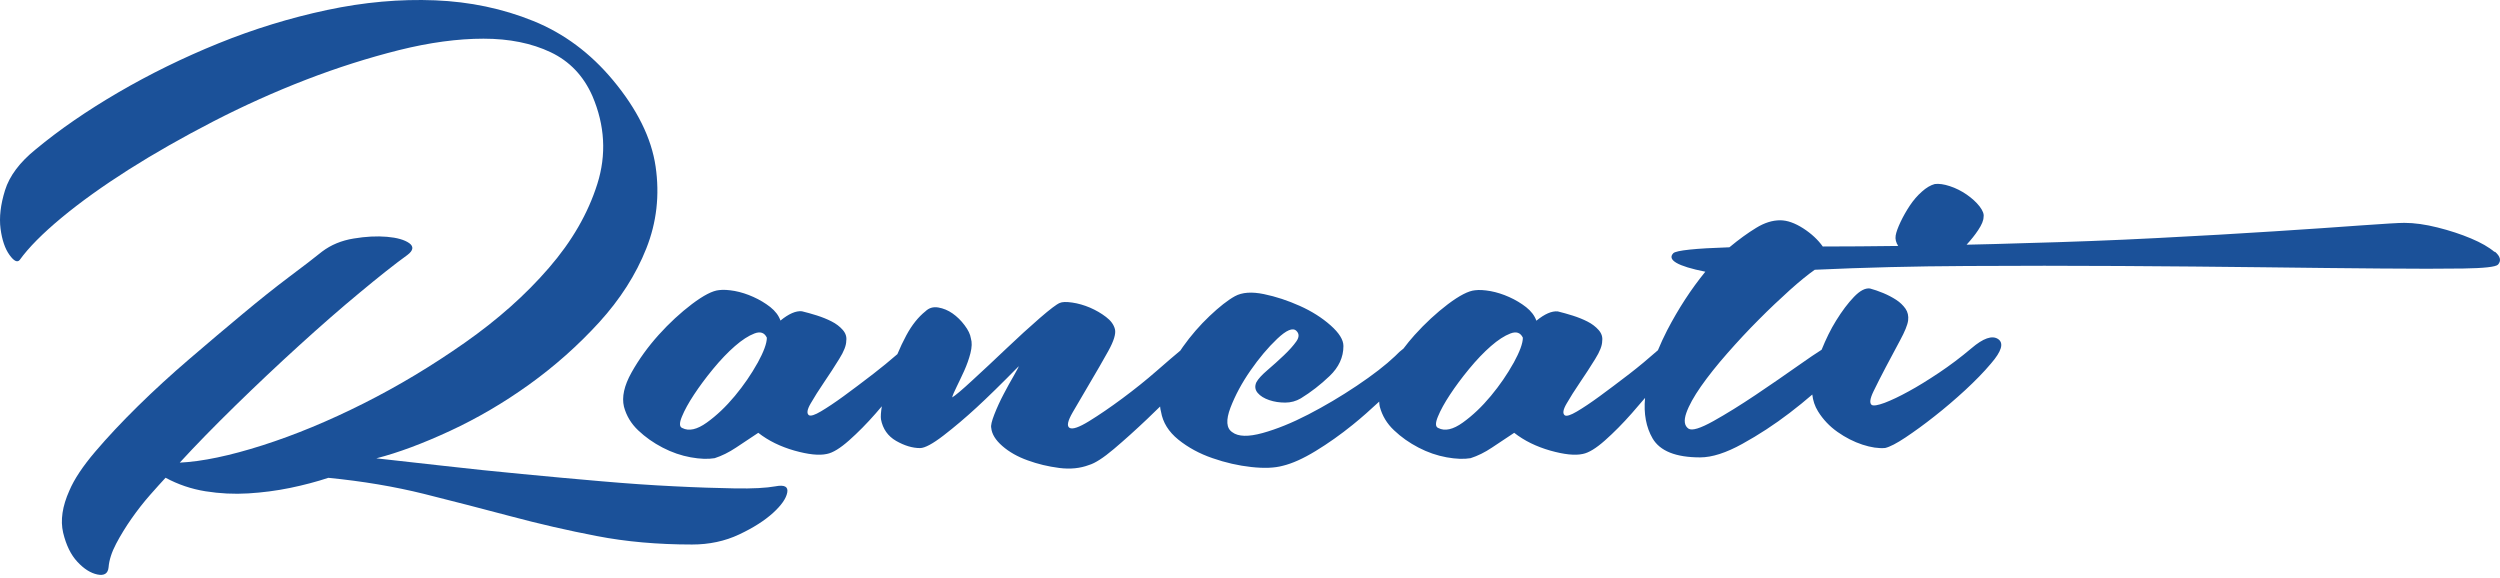
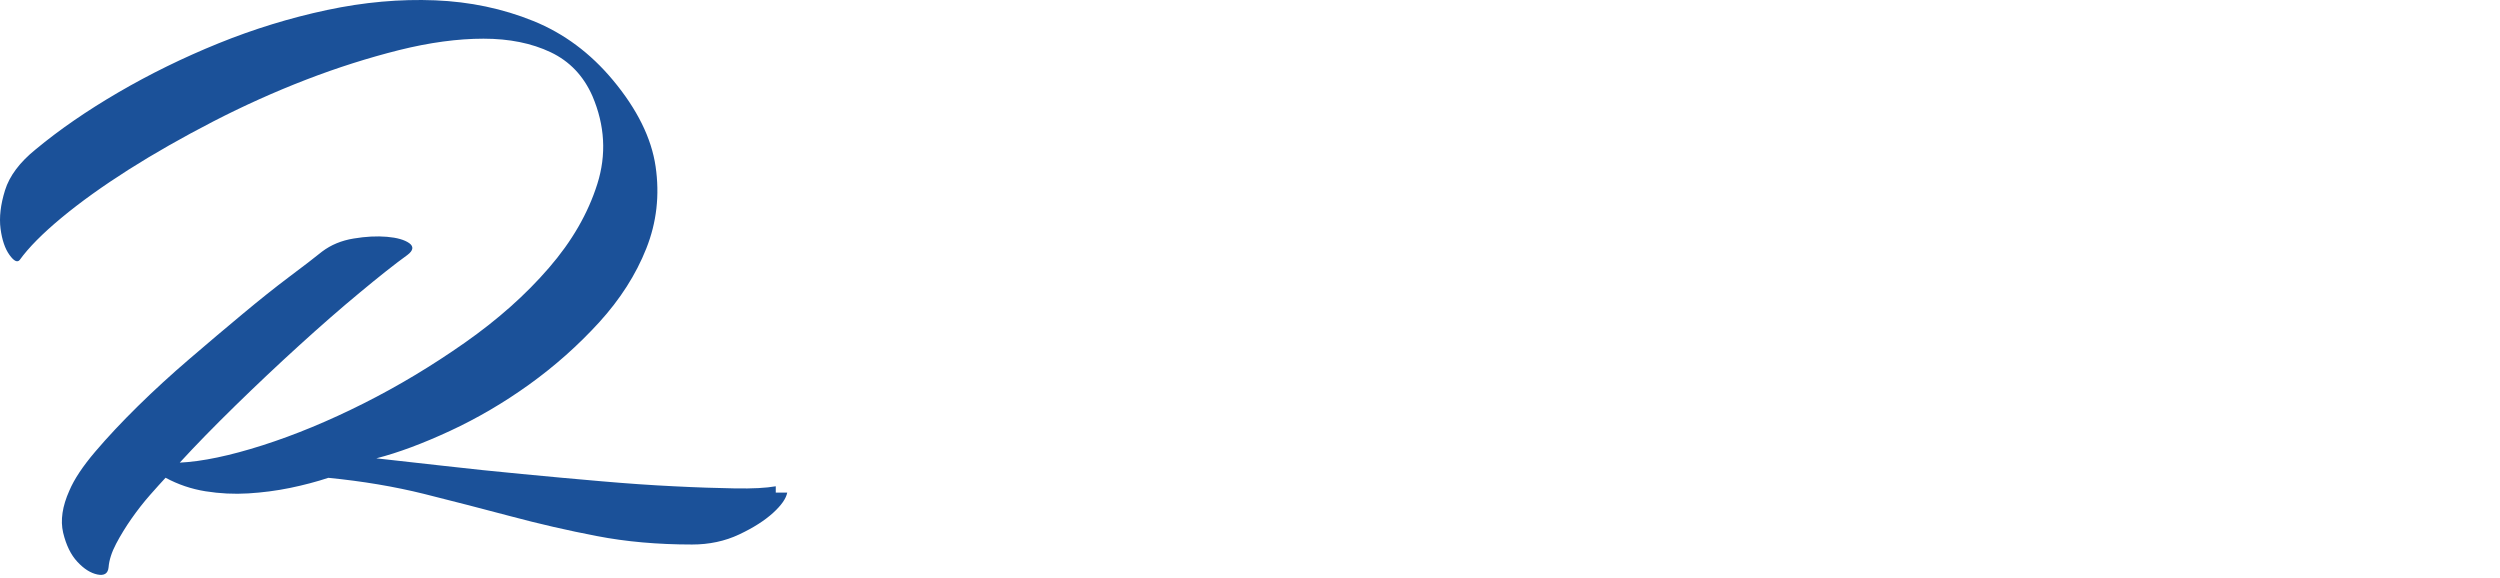
<svg xmlns="http://www.w3.org/2000/svg" width="186" height="43" viewBox="0 0 186 43" fill="none">
-   <path d="M57.717 36.179C57.011 36.307 55.999 36.36 54.674 36.337C53.349 36.313 51.84 36.267 50.14 36.179C48.441 36.098 46.619 35.97 44.68 35.801C42.735 35.632 40.784 35.457 38.821 35.265C36.858 35.079 34.938 34.881 33.06 34.665C31.183 34.456 29.496 34.269 27.999 34.1C29.631 33.681 31.459 32.999 33.49 32.056C35.52 31.113 37.484 29.965 39.379 28.602C41.275 27.239 43.005 25.702 44.576 23.984C46.14 22.266 47.312 20.437 48.085 18.486C48.858 16.541 49.085 14.508 48.778 12.394C48.471 10.28 47.41 8.131 45.6 5.959C43.925 3.949 41.95 2.482 39.68 1.562C37.404 0.641 34.968 0.129 32.367 0.024C29.766 -0.081 27.085 0.158 24.324 0.746C21.569 1.334 18.876 2.161 16.25 3.227C13.624 4.293 11.146 5.51 8.808 6.873C6.471 8.236 4.416 9.651 2.655 11.113C1.465 12.074 0.704 13.093 0.373 14.159C0.041 15.225 -0.069 16.18 0.041 17.018C0.152 17.857 0.373 18.503 0.704 18.964C1.035 19.424 1.287 19.552 1.465 19.342C2.127 18.422 3.164 17.374 4.575 16.203C5.986 15.032 7.655 13.838 9.569 12.621C11.489 11.404 13.582 10.216 15.858 9.04C18.128 7.869 20.434 6.832 22.772 5.929C25.109 5.027 27.416 4.299 29.686 3.728C31.956 3.163 34.054 2.878 35.974 2.878C37.895 2.878 39.557 3.216 40.968 3.885C42.379 4.555 43.416 5.644 44.079 7.153C45.005 9.331 45.128 11.509 44.441 13.687C43.754 15.865 42.557 17.95 40.833 19.936C39.116 21.928 37.03 23.78 34.582 25.498C32.134 27.216 29.619 28.725 27.036 30.023C24.453 31.322 21.95 32.359 19.526 33.133C17.097 33.908 15.048 34.339 13.373 34.42C14.563 33.122 15.944 31.712 17.508 30.181C19.072 28.655 20.649 27.164 22.238 25.72C23.827 24.275 25.336 22.953 26.772 21.765C28.207 20.571 29.385 19.639 30.312 18.969C30.753 18.637 30.796 18.34 30.447 18.09C30.091 17.84 29.539 17.682 28.79 17.618C28.042 17.554 27.214 17.595 26.312 17.746C25.41 17.892 24.625 18.218 23.962 18.719C23.391 19.179 22.576 19.808 21.514 20.6C20.453 21.398 19.299 22.318 18.042 23.367C16.784 24.415 15.471 25.521 14.103 26.698C12.735 27.869 11.453 29.045 10.262 30.216C9.072 31.386 8.011 32.516 7.084 33.605C6.158 34.694 5.52 35.655 5.164 36.494C4.637 37.664 4.483 38.713 4.698 39.633C4.919 40.553 5.268 41.275 5.759 41.8C6.244 42.324 6.741 42.638 7.25 42.743C7.759 42.848 8.035 42.667 8.078 42.207C8.121 41.666 8.311 41.077 8.643 40.448C8.974 39.819 9.361 39.19 9.802 38.561C10.244 37.932 10.698 37.356 11.158 36.832C11.624 36.307 12.005 35.877 12.318 35.544C13.244 36.045 14.238 36.383 15.293 36.552C16.355 36.721 17.41 36.773 18.471 36.709C19.532 36.645 20.563 36.511 21.582 36.302C22.594 36.092 23.545 35.842 24.428 35.55C26.987 35.801 29.355 36.203 31.539 36.744C33.723 37.292 35.87 37.845 37.993 38.41C40.109 38.975 42.251 39.47 44.41 39.883C46.57 40.303 48.932 40.512 51.49 40.512C52.766 40.512 53.938 40.262 54.999 39.761C56.061 39.26 56.895 38.724 57.515 38.16C58.134 37.595 58.484 37.094 58.57 36.651C58.656 36.209 58.373 36.057 57.711 36.179H57.717Z" fill="#1B5199" />
-   <path d="M185.596 18.748C185.179 18.392 184.59 18.055 183.841 17.74C183.093 17.426 182.265 17.152 181.357 16.925C180.455 16.698 179.627 16.581 178.878 16.581C178.479 16.581 177.424 16.645 175.7 16.768C173.982 16.896 171.817 17.041 169.215 17.21C166.614 17.379 163.7 17.548 160.479 17.711C157.258 17.88 153.97 18.002 150.62 18.09C149.172 18.136 147.737 18.177 146.313 18.206C146.638 17.851 146.933 17.49 147.178 17.117C147.442 16.721 147.577 16.395 147.577 16.145C147.62 15.935 147.522 15.673 147.283 15.358C147.037 15.044 146.718 14.752 146.326 14.479C145.927 14.205 145.51 13.995 145.068 13.85C144.626 13.704 144.252 13.652 143.945 13.693C143.638 13.774 143.313 13.966 142.988 14.258C142.657 14.549 142.356 14.898 142.092 15.294C141.829 15.69 141.595 16.104 141.399 16.517C141.203 16.936 141.08 17.268 141.037 17.525C140.994 17.793 141.062 18.049 141.227 18.299C139.264 18.323 137.387 18.34 135.614 18.34C135.258 17.839 134.773 17.385 134.16 16.989C133.54 16.593 132.97 16.389 132.442 16.389C131.865 16.389 131.27 16.576 130.657 16.954C130.037 17.333 129.374 17.81 128.669 18.398C126.111 18.48 124.718 18.631 124.497 18.835C124.012 19.336 124.804 19.802 126.877 20.215C125.816 21.514 124.871 22.97 124.031 24.584C123.773 25.084 123.552 25.573 123.35 26.057C122.65 26.674 121.939 27.268 121.221 27.822C120.405 28.451 119.663 29.004 119.006 29.487C118.344 29.971 117.785 30.343 117.319 30.617C116.853 30.891 116.558 30.984 116.423 30.902C116.245 30.774 116.288 30.483 116.558 30.023C116.822 29.563 117.153 29.039 117.552 28.451C117.951 27.862 118.325 27.292 118.675 26.721C119.031 26.156 119.203 25.707 119.203 25.37C119.245 25.078 119.16 24.805 118.939 24.554C118.718 24.304 118.442 24.094 118.11 23.925C117.779 23.756 117.417 23.611 117.018 23.483C116.62 23.355 116.245 23.256 115.896 23.168C115.454 23.128 114.926 23.355 114.307 23.861C114.172 23.483 113.92 23.151 113.546 22.854C113.172 22.562 112.755 22.312 112.288 22.102C111.822 21.893 111.362 21.747 110.902 21.66C110.436 21.578 110.049 21.555 109.742 21.596C109.258 21.637 108.583 21.986 107.724 22.632C106.865 23.285 106.037 24.048 105.245 24.927C104.951 25.253 104.675 25.591 104.417 25.935C104.221 26.08 104.012 26.267 103.791 26.5C103.086 27.169 102.135 27.903 100.945 28.701C99.754 29.499 98.552 30.209 97.337 30.838C96.122 31.467 94.987 31.927 93.932 32.219C92.871 32.51 92.122 32.492 91.681 32.155C91.239 31.863 91.196 31.258 91.546 30.332C91.901 29.412 92.392 28.491 93.037 27.565C93.675 26.645 94.337 25.859 95.024 25.207C95.705 24.56 96.184 24.356 96.448 24.613C96.668 24.822 96.668 25.084 96.448 25.399C96.227 25.713 95.92 26.057 95.521 26.436C95.122 26.814 94.718 27.181 94.3 27.536C93.883 27.892 93.607 28.194 93.472 28.445C93.343 28.736 93.374 28.998 93.57 29.231C93.767 29.464 94.055 29.639 94.429 29.767C94.803 29.895 95.202 29.953 95.619 29.953C96.037 29.953 96.423 29.848 96.779 29.639C97.527 29.179 98.245 28.625 98.926 27.973C99.607 27.321 99.951 26.581 99.951 25.742C99.951 25.282 99.632 24.77 98.994 24.205C98.356 23.64 97.595 23.157 96.711 22.761C95.828 22.364 94.932 22.067 94.03 21.881C93.129 21.695 92.411 21.747 91.877 22.038C91.349 22.33 90.718 22.825 89.993 23.512C89.263 24.205 88.601 24.968 88.006 25.806C87.938 25.9 87.883 25.993 87.816 26.086C87.803 26.098 87.785 26.109 87.773 26.121C87.417 26.412 86.846 26.907 86.055 27.595C85.263 28.288 84.411 28.969 83.509 29.639C82.607 30.308 81.779 30.873 81.03 31.334C80.282 31.794 79.797 31.962 79.576 31.834C79.355 31.706 79.435 31.322 79.809 30.675C80.184 30.029 80.613 29.295 81.098 28.474C81.582 27.659 82.036 26.872 82.454 26.121C82.871 25.37 83.036 24.822 82.951 24.49C82.865 24.152 82.644 23.85 82.288 23.582C81.932 23.308 81.539 23.081 81.098 22.889C80.656 22.702 80.214 22.574 79.772 22.51C79.331 22.446 79.024 22.458 78.846 22.539C78.625 22.627 78.128 22.999 77.355 23.669C76.582 24.339 75.754 25.096 74.877 25.929C73.999 26.762 73.159 27.554 72.361 28.282C71.57 29.015 71.061 29.441 70.84 29.569C70.883 29.4 70.993 29.138 71.171 28.783C71.349 28.427 71.533 28.025 71.736 27.589C71.932 27.152 72.091 26.709 72.202 26.272C72.312 25.83 72.325 25.469 72.233 25.172C72.19 24.881 72.036 24.554 71.766 24.199C71.502 23.844 71.202 23.553 70.871 23.32C70.539 23.087 70.183 22.941 69.809 22.877C69.435 22.813 69.116 22.906 68.852 23.162C68.325 23.582 67.846 24.176 67.429 24.95C67.183 25.405 66.963 25.876 66.766 26.348C66.177 26.855 65.582 27.35 64.981 27.81C64.165 28.439 63.429 28.992 62.766 29.476C62.104 29.959 61.539 30.332 61.079 30.605C60.619 30.879 60.318 30.972 60.183 30.891C60.005 30.763 60.048 30.471 60.318 30.011C60.582 29.551 60.913 29.027 61.312 28.439C61.711 27.851 62.085 27.28 62.435 26.709C62.791 26.144 62.962 25.696 62.962 25.358C63.005 25.067 62.919 24.793 62.699 24.543C62.478 24.292 62.202 24.083 61.87 23.914C61.539 23.745 61.177 23.599 60.778 23.471C60.38 23.343 60.005 23.244 59.656 23.157C59.214 23.116 58.686 23.343 58.067 23.85C57.932 23.471 57.68 23.139 57.306 22.842C56.932 22.551 56.514 22.3 56.048 22.091C55.582 21.881 55.122 21.735 54.662 21.648C54.196 21.567 53.809 21.543 53.502 21.584C53.018 21.625 52.343 21.974 51.484 22.621C50.625 23.273 49.797 24.036 49.005 24.915C48.214 25.795 47.539 26.727 46.987 27.711C46.435 28.695 46.251 29.546 46.422 30.256C46.6 30.926 46.95 31.514 47.478 32.015C48.005 32.516 48.613 32.947 49.3 33.302C49.981 33.657 50.68 33.896 51.386 34.024C52.091 34.152 52.686 34.17 53.171 34.088C53.699 33.919 54.226 33.657 54.76 33.302C55.288 32.947 55.84 32.58 56.416 32.201C57.165 32.789 58.061 33.226 59.097 33.523C60.134 33.815 60.938 33.902 61.515 33.774C61.956 33.692 62.508 33.354 63.171 32.766C63.834 32.178 64.496 31.508 65.153 30.757C65.312 30.576 65.453 30.402 65.607 30.227C65.539 30.664 65.515 30.99 65.545 31.2C65.68 31.91 66.055 32.446 66.668 32.801C67.288 33.156 67.883 33.337 68.453 33.337C68.803 33.337 69.392 33.022 70.208 32.393C71.024 31.764 71.84 31.071 72.656 30.32C73.472 29.569 74.521 28.544 75.797 27.245C75.797 27.286 75.674 27.519 75.435 27.938C75.19 28.357 74.938 28.817 74.674 29.318C74.41 29.819 74.177 30.326 73.981 30.827C73.785 31.328 73.705 31.665 73.748 31.834C73.791 32.294 74.067 32.743 74.576 33.185C75.085 33.628 75.711 33.983 76.46 34.251C77.208 34.525 77.993 34.711 78.809 34.816C79.625 34.921 80.368 34.845 81.024 34.595C81.466 34.467 82.085 34.071 82.877 33.401C83.668 32.731 84.496 31.986 85.355 31.17C85.687 30.85 86 30.547 86.312 30.244C86.325 30.378 86.343 30.512 86.38 30.635C86.515 31.433 86.944 32.12 87.668 32.708C88.398 33.296 89.245 33.756 90.214 34.088C91.184 34.426 92.141 34.642 93.092 34.746C94.043 34.851 94.822 34.822 95.442 34.653C96.147 34.484 96.963 34.117 97.889 33.552C98.816 32.987 99.73 32.341 100.638 31.607C101.331 31.048 101.981 30.466 102.613 29.878C102.619 30.006 102.626 30.134 102.656 30.256C102.834 30.926 103.184 31.514 103.718 32.015C104.245 32.516 104.853 32.947 105.54 33.302C106.221 33.657 106.92 33.896 107.626 34.024C108.331 34.152 108.926 34.17 109.411 34.088C109.939 33.919 110.472 33.657 111 33.302C111.528 32.947 112.08 32.58 112.656 32.201C113.405 32.789 114.301 33.226 115.337 33.523C116.374 33.815 117.178 33.902 117.755 33.774C118.196 33.692 118.749 33.354 119.411 32.766C120.074 32.178 120.736 31.508 121.399 30.757C121.742 30.367 122.061 29.988 122.393 29.604C122.282 30.786 122.473 31.788 122.951 32.615C123.503 33.558 124.681 34.03 126.491 34.03C127.374 34.03 128.424 33.692 129.632 33.022C130.847 32.353 132.013 31.59 133.141 30.728C133.749 30.262 134.313 29.808 134.835 29.353C134.884 29.796 135.019 30.215 135.258 30.6C135.632 31.205 136.117 31.718 136.712 32.137C137.307 32.556 137.927 32.871 138.565 33.081C139.203 33.29 139.767 33.372 140.252 33.331C140.602 33.25 141.111 32.987 141.773 32.545C142.436 32.102 143.154 31.584 143.927 30.972C144.7 30.367 145.461 29.714 146.209 29.027C146.958 28.334 147.602 27.676 148.129 27.047C148.927 26.127 149.099 25.521 148.657 25.224C148.215 24.933 147.553 25.16 146.669 25.917C145.878 26.587 145.068 27.193 144.252 27.74C143.436 28.282 142.688 28.748 142 29.12C141.313 29.499 140.718 29.779 140.215 29.971C139.706 30.157 139.387 30.209 139.258 30.128C139.08 30 139.123 29.668 139.387 29.12C139.651 28.579 139.957 27.967 140.313 27.297C140.663 26.628 141.019 25.97 141.368 25.317C141.718 24.671 141.921 24.176 141.964 23.844C142.007 23.506 141.939 23.215 141.767 22.964C141.589 22.714 141.362 22.493 141.074 22.306C140.786 22.12 140.467 21.951 140.117 21.805C139.761 21.66 139.43 21.543 139.123 21.462C138.767 21.421 138.375 21.631 137.933 22.091C137.491 22.551 137.049 23.139 136.608 23.85C136.197 24.508 135.847 25.236 135.528 26.022C135.117 26.278 134.571 26.651 133.859 27.152C132.822 27.886 131.743 28.625 130.62 29.382C129.497 30.134 128.448 30.786 127.479 31.328C126.509 31.869 125.89 32.062 125.626 31.893C125.319 31.683 125.264 31.299 125.46 30.728C125.657 30.163 126.025 29.505 126.552 28.748C127.08 27.996 127.73 27.175 128.503 26.296C129.276 25.416 130.055 24.578 130.853 23.78C131.644 22.982 132.417 22.254 133.166 21.578C133.914 20.909 134.534 20.408 135.019 20.07C138.681 19.901 142.454 19.808 146.332 19.79C150.215 19.767 154.019 19.767 157.749 19.79C161.479 19.814 165.007 19.843 168.338 19.884C171.67 19.924 174.602 19.959 177.142 19.977C179.676 20 181.719 20 183.265 19.977C184.811 19.953 185.67 19.86 185.848 19.691C186.111 19.4 186.032 19.074 185.615 18.719L185.596 18.748ZM56.361 27.006C55.895 27.845 55.337 28.66 54.674 29.458C54.011 30.256 53.318 30.914 52.588 31.438C51.858 31.962 51.251 32.096 50.766 31.846C50.545 31.764 50.533 31.479 50.735 30.996C50.932 30.512 51.232 29.971 51.631 29.365C52.03 28.759 52.502 28.119 53.054 27.449C53.606 26.779 54.146 26.214 54.674 25.754C55.202 25.294 55.686 24.98 56.128 24.811C56.57 24.642 56.877 24.747 57.054 25.125C57.054 25.544 56.821 26.173 56.361 27.012V27.006ZM112.607 27.006C112.141 27.845 111.583 28.66 110.92 29.458C110.258 30.256 109.564 30.914 108.834 31.438C108.104 31.962 107.497 32.096 107.012 31.846C106.791 31.764 106.779 31.479 106.981 30.996C107.178 30.512 107.478 29.971 107.877 29.365C108.276 28.759 108.748 28.119 109.301 27.449C109.853 26.779 110.393 26.214 110.92 25.754C111.448 25.294 111.932 24.98 112.374 24.811C112.816 24.642 113.123 24.747 113.301 25.125C113.301 25.544 113.067 26.173 112.607 27.012V27.006Z" fill="#1B5199" />
+   <path d="M57.717 36.179C57.011 36.307 55.999 36.36 54.674 36.337C53.349 36.313 51.84 36.267 50.14 36.179C48.441 36.098 46.619 35.97 44.68 35.801C42.735 35.632 40.784 35.457 38.821 35.265C36.858 35.079 34.938 34.881 33.06 34.665C31.183 34.456 29.496 34.269 27.999 34.1C29.631 33.681 31.459 32.999 33.49 32.056C35.52 31.113 37.484 29.965 39.379 28.602C41.275 27.239 43.005 25.702 44.576 23.984C46.14 22.266 47.312 20.437 48.085 18.486C48.858 16.541 49.085 14.508 48.778 12.394C48.471 10.28 47.41 8.131 45.6 5.959C43.925 3.949 41.95 2.482 39.68 1.562C37.404 0.641 34.968 0.129 32.367 0.024C29.766 -0.081 27.085 0.158 24.324 0.746C21.569 1.334 18.876 2.161 16.25 3.227C13.624 4.293 11.146 5.51 8.808 6.873C6.471 8.236 4.416 9.651 2.655 11.113C1.465 12.074 0.704 13.093 0.373 14.159C0.041 15.225 -0.069 16.18 0.041 17.018C0.152 17.857 0.373 18.503 0.704 18.964C1.035 19.424 1.287 19.552 1.465 19.342C2.127 18.422 3.164 17.374 4.575 16.203C5.986 15.032 7.655 13.838 9.569 12.621C11.489 11.404 13.582 10.216 15.858 9.04C18.128 7.869 20.434 6.832 22.772 5.929C25.109 5.027 27.416 4.299 29.686 3.728C31.956 3.163 34.054 2.878 35.974 2.878C37.895 2.878 39.557 3.216 40.968 3.885C42.379 4.555 43.416 5.644 44.079 7.153C45.005 9.331 45.128 11.509 44.441 13.687C43.754 15.865 42.557 17.95 40.833 19.936C39.116 21.928 37.03 23.78 34.582 25.498C32.134 27.216 29.619 28.725 27.036 30.023C24.453 31.322 21.95 32.359 19.526 33.133C17.097 33.908 15.048 34.339 13.373 34.42C14.563 33.122 15.944 31.712 17.508 30.181C19.072 28.655 20.649 27.164 22.238 25.72C23.827 24.275 25.336 22.953 26.772 21.765C28.207 20.571 29.385 19.639 30.312 18.969C30.753 18.637 30.796 18.34 30.447 18.09C30.091 17.84 29.539 17.682 28.79 17.618C28.042 17.554 27.214 17.595 26.312 17.746C25.41 17.892 24.625 18.218 23.962 18.719C23.391 19.179 22.576 19.808 21.514 20.6C20.453 21.398 19.299 22.318 18.042 23.367C16.784 24.415 15.471 25.521 14.103 26.698C12.735 27.869 11.453 29.045 10.262 30.216C9.072 31.386 8.011 32.516 7.084 33.605C6.158 34.694 5.52 35.655 5.164 36.494C4.637 37.664 4.483 38.713 4.698 39.633C4.919 40.553 5.268 41.275 5.759 41.8C6.244 42.324 6.741 42.638 7.25 42.743C7.759 42.848 8.035 42.667 8.078 42.207C8.121 41.666 8.311 41.077 8.643 40.448C8.974 39.819 9.361 39.19 9.802 38.561C10.244 37.932 10.698 37.356 11.158 36.832C11.624 36.307 12.005 35.877 12.318 35.544C13.244 36.045 14.238 36.383 15.293 36.552C16.355 36.721 17.41 36.773 18.471 36.709C19.532 36.645 20.563 36.511 21.582 36.302C22.594 36.092 23.545 35.842 24.428 35.55C26.987 35.801 29.355 36.203 31.539 36.744C33.723 37.292 35.87 37.845 37.993 38.41C40.109 38.975 42.251 39.47 44.41 39.883C46.57 40.303 48.932 40.512 51.49 40.512C52.766 40.512 53.938 40.262 54.999 39.761C56.061 39.26 56.895 38.724 57.515 38.16C58.134 37.595 58.484 37.094 58.57 36.651H57.717Z" fill="#1B5199" />
</svg>